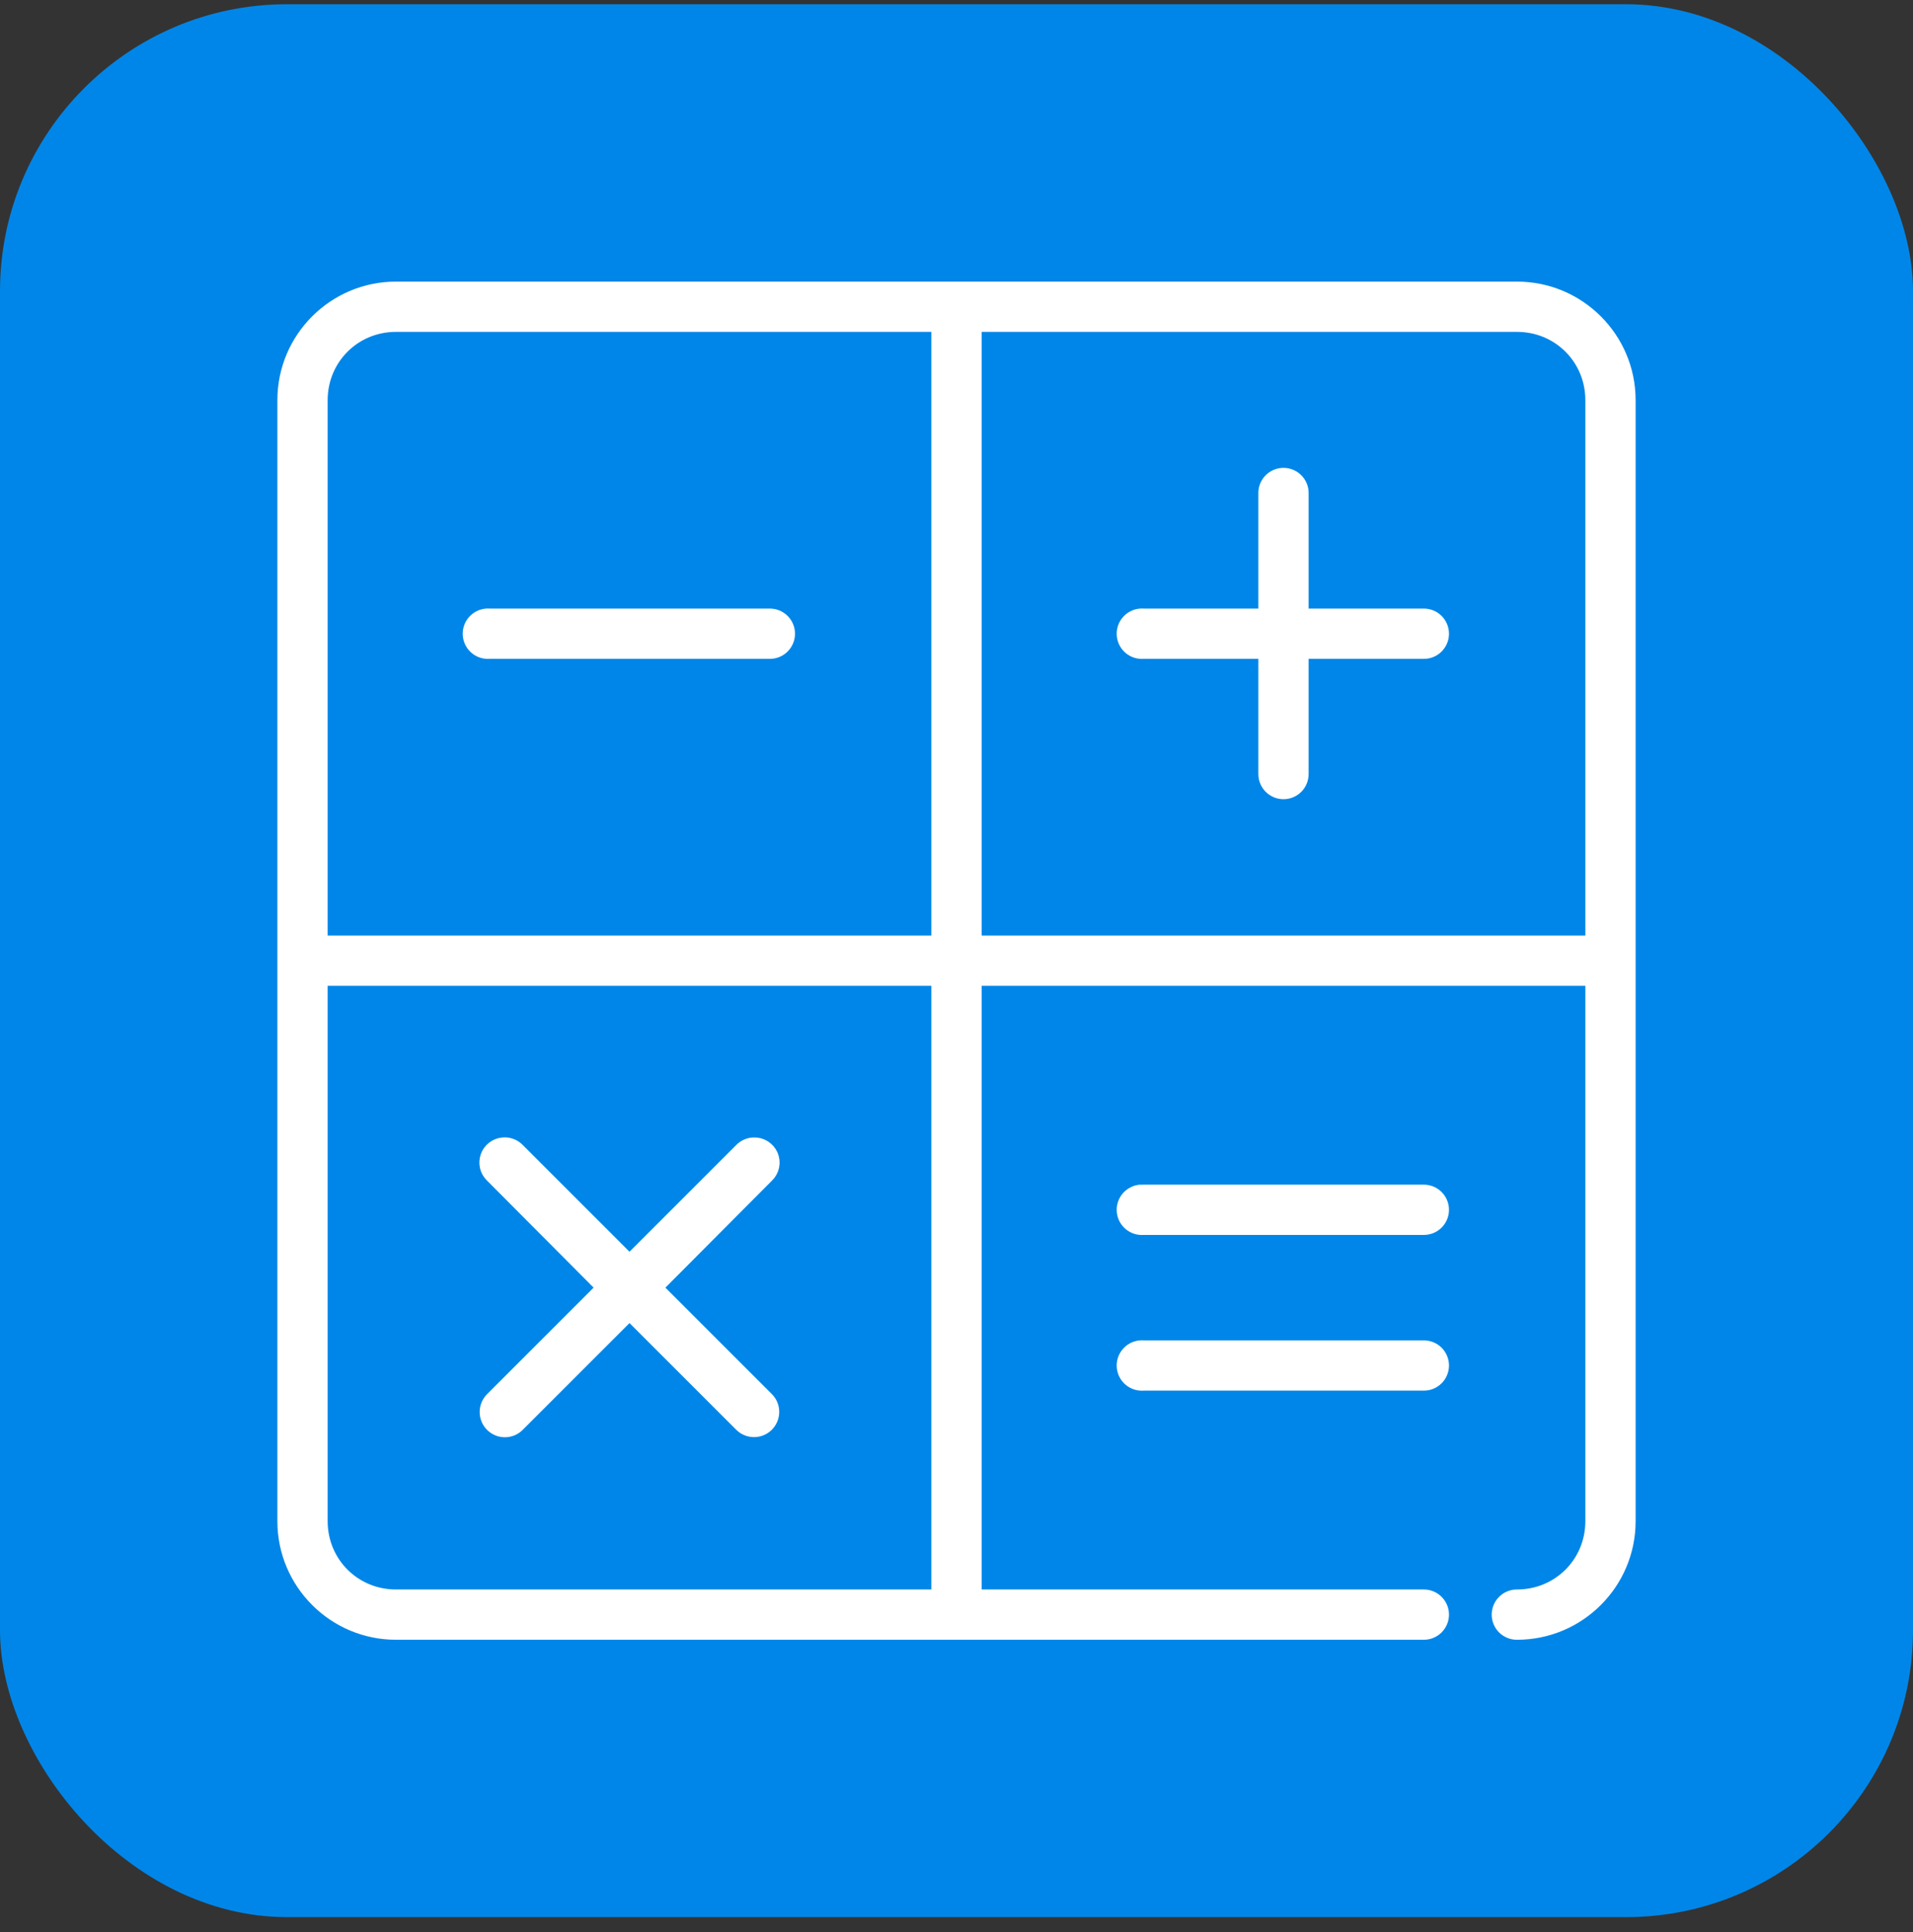
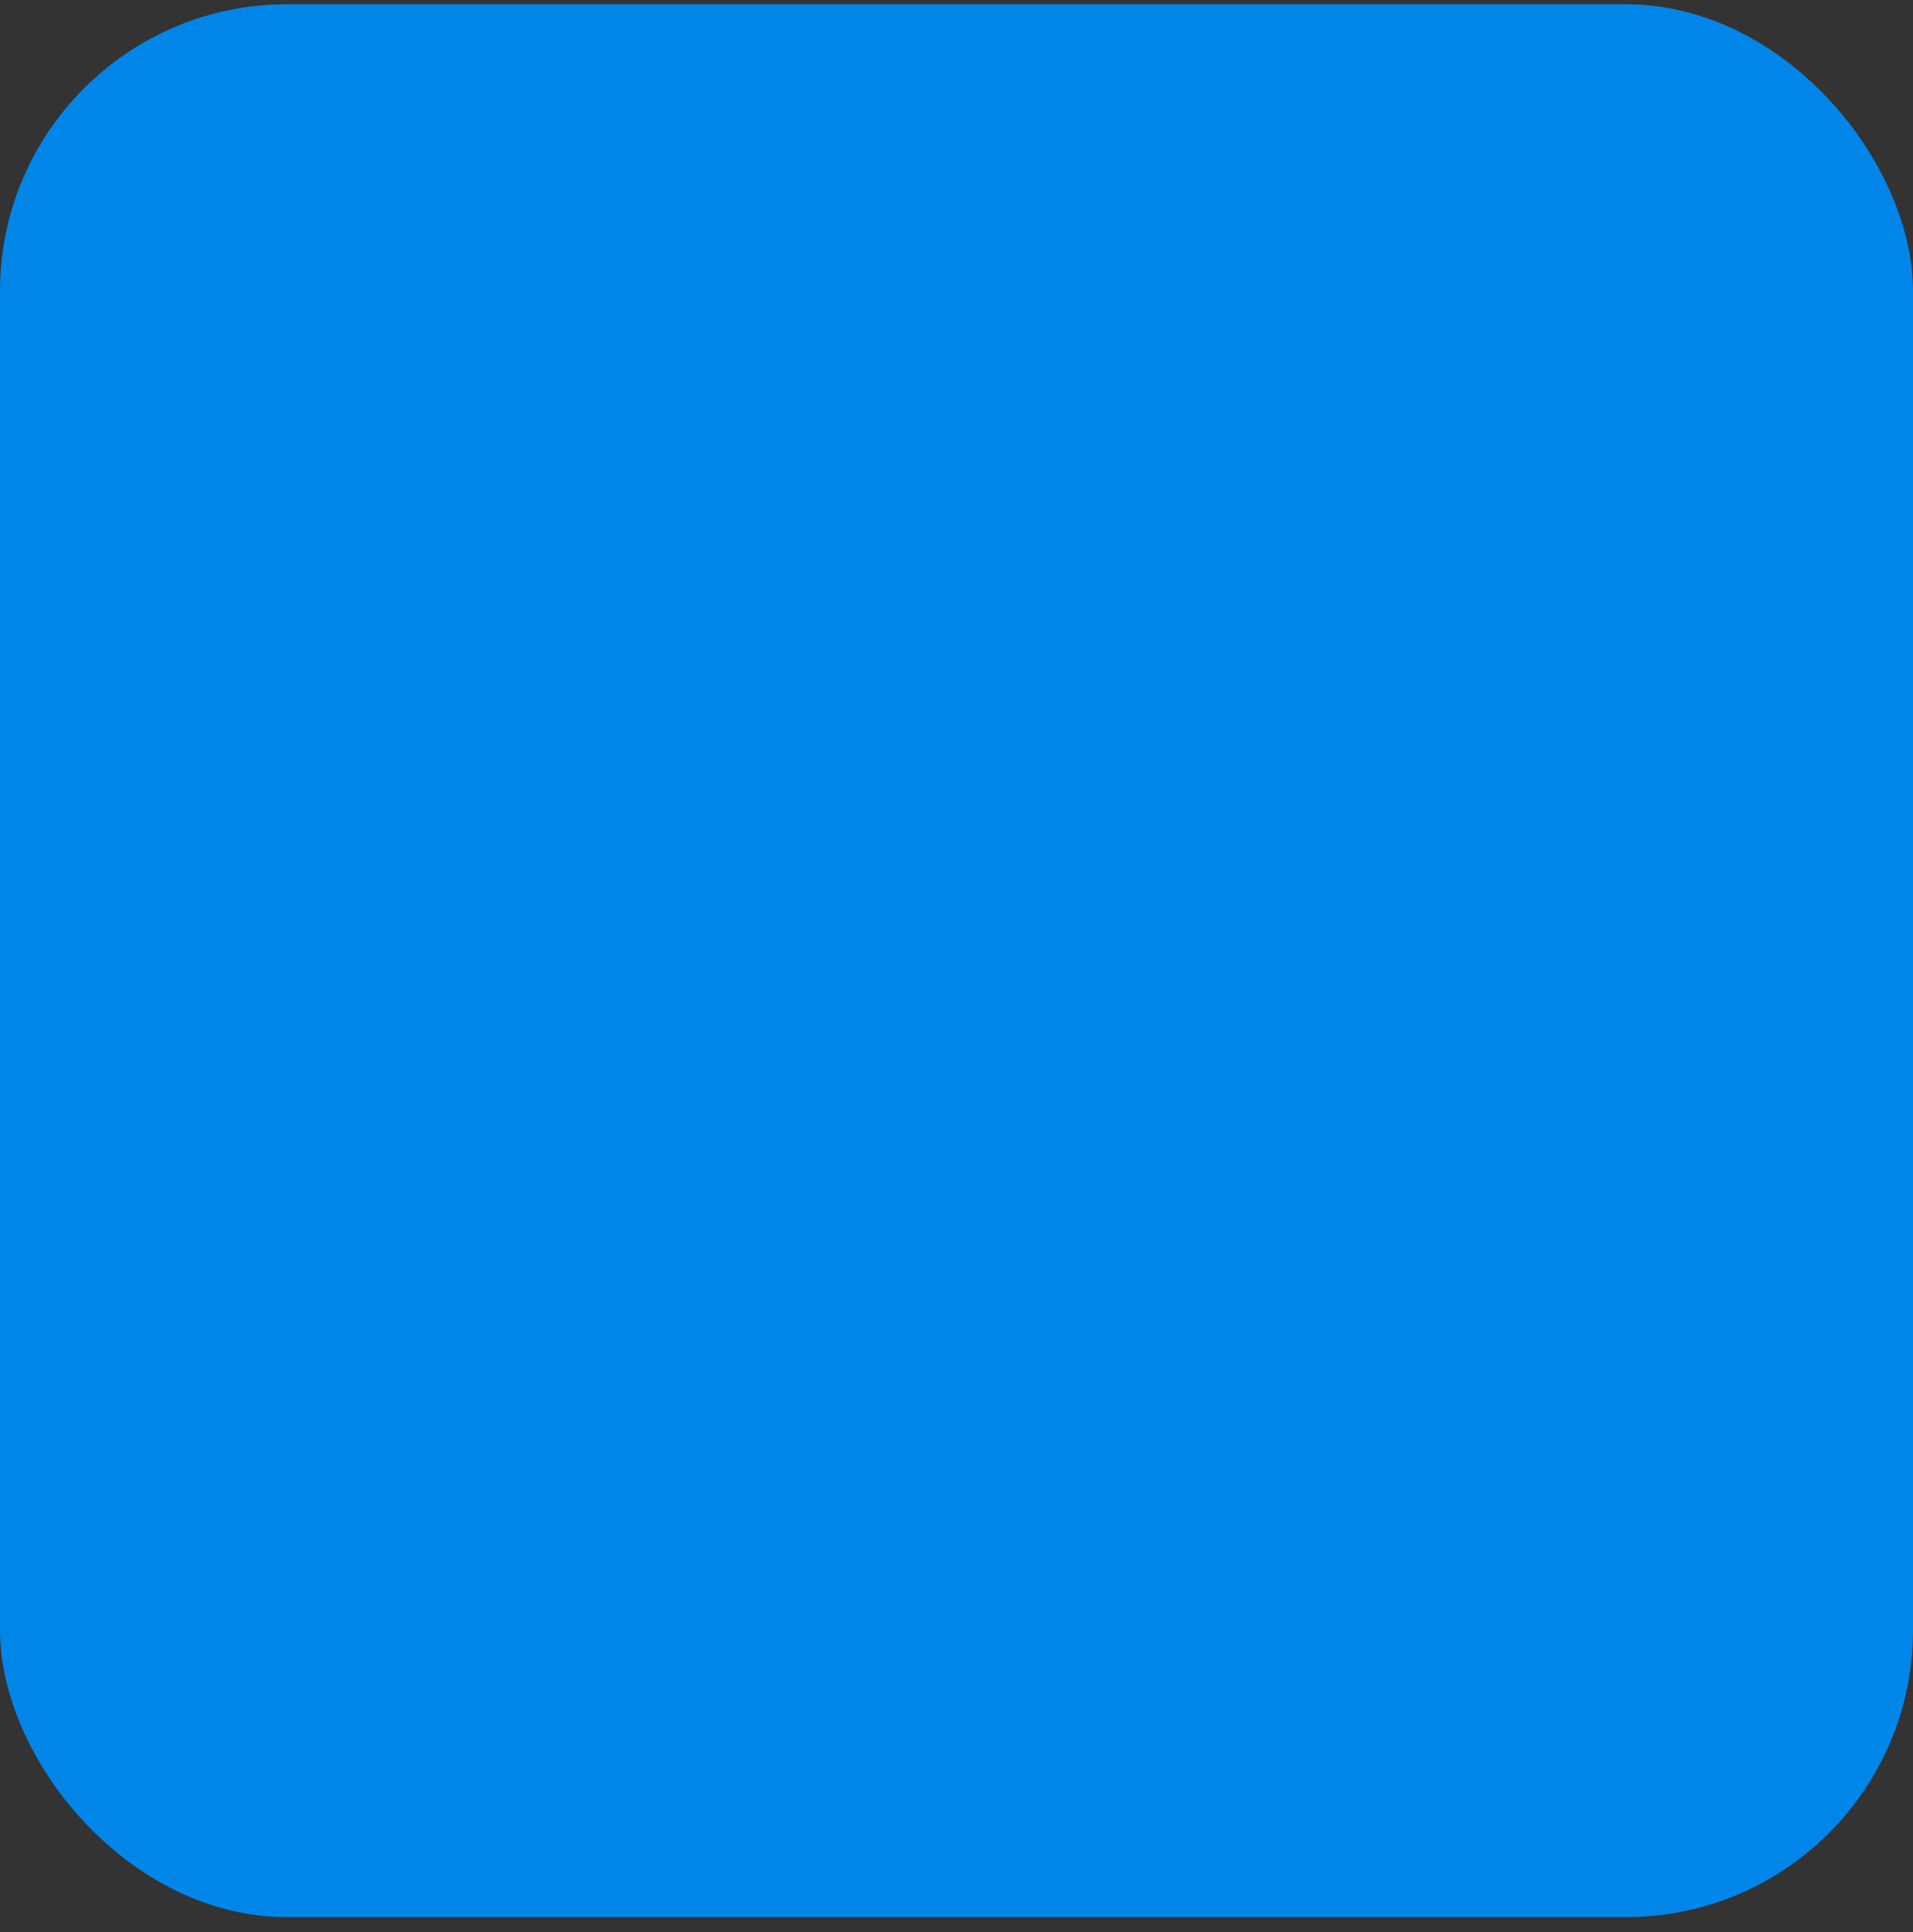
<svg xmlns="http://www.w3.org/2000/svg" width="100" height="101" viewBox="0 0 100 101" fill="none">
  <rect x="0" y="0" width="100" height="101" fill="#333333" stroke="none" />
  <g id="Group 8">
    <rect id="Rectangle 6" y="0.222" width="100" height="100" rx="15" fill="#0086e8" />
    <g id="Group 1114">
      <g id="Group">
-         <path id="Vector" d="M20.698 15.222C17.555 15.222 15 17.777 15 20.92V79.524C15 82.667 17.555 85.222 20.698 85.222H74.418C74.526 85.224 74.633 85.204 74.734 85.163C74.834 85.123 74.925 85.064 75.002 84.988C75.078 84.912 75.139 84.822 75.181 84.722C75.223 84.623 75.244 84.516 75.244 84.408C75.244 84.3 75.223 84.194 75.181 84.094C75.139 83.995 75.078 83.904 75.002 83.829C74.925 83.753 74.834 83.693 74.734 83.653C74.633 83.613 74.526 83.593 74.418 83.594H50.814V51.036H83.372V79.524C83.372 81.793 81.571 83.594 79.302 83.594C79.194 83.593 79.087 83.613 78.987 83.653C78.887 83.693 78.796 83.753 78.719 83.829C78.642 83.904 78.581 83.995 78.54 84.094C78.498 84.194 78.477 84.3 78.477 84.408C78.477 84.516 78.498 84.623 78.54 84.722C78.581 84.822 78.642 84.912 78.719 84.988C78.796 85.064 78.887 85.123 78.987 85.163C79.087 85.204 79.194 85.224 79.302 85.222C82.445 85.222 85 82.667 85 79.524V20.92C85 17.777 82.445 15.222 79.302 15.222H20.698ZM20.698 16.85H49.186V49.408H16.628V20.92C16.628 18.651 18.429 16.85 20.698 16.85ZM50.814 16.85H79.302C81.571 16.85 83.372 18.651 83.372 20.92V49.408H50.814V16.85ZM66.991 24.964C66.789 24.989 66.604 25.09 66.472 25.245C66.34 25.401 66.271 25.6 66.279 25.804V32.315H59.767C59.717 32.31 59.666 32.31 59.615 32.315C59.399 32.335 59.2 32.441 59.062 32.608C58.923 32.775 58.857 32.99 58.877 33.205C58.897 33.421 59.002 33.62 59.169 33.759C59.336 33.897 59.551 33.963 59.767 33.943H66.279V40.455C66.278 40.563 66.297 40.67 66.338 40.77C66.378 40.87 66.438 40.961 66.513 41.038C66.589 41.114 66.679 41.175 66.779 41.217C66.878 41.259 66.985 41.28 67.093 41.28C67.201 41.28 67.308 41.259 67.407 41.217C67.507 41.175 67.597 41.114 67.673 41.038C67.748 40.961 67.808 40.87 67.848 40.77C67.888 40.67 67.908 40.563 67.907 40.455V33.943H74.418C74.526 33.945 74.633 33.925 74.734 33.885C74.834 33.844 74.925 33.785 75.002 33.709C75.078 33.633 75.139 33.543 75.181 33.443C75.223 33.344 75.244 33.237 75.244 33.129C75.244 33.021 75.223 32.914 75.181 32.815C75.139 32.715 75.078 32.625 75.002 32.55C74.925 32.474 74.834 32.414 74.734 32.374C74.633 32.334 74.526 32.314 74.418 32.315H67.907V25.804C67.912 25.685 67.89 25.568 67.845 25.459C67.799 25.349 67.731 25.252 67.644 25.172C67.556 25.092 67.453 25.032 67.34 24.996C67.228 24.96 67.109 24.949 66.991 24.964ZM25.429 32.315C25.322 32.325 25.218 32.356 25.123 32.406C25.028 32.456 24.944 32.525 24.876 32.608C24.807 32.69 24.756 32.785 24.724 32.888C24.692 32.991 24.681 33.099 24.691 33.205C24.701 33.312 24.732 33.416 24.782 33.511C24.832 33.606 24.901 33.69 24.983 33.759C25.066 33.827 25.162 33.879 25.264 33.91C25.367 33.942 25.474 33.953 25.581 33.943H40.233C40.34 33.945 40.447 33.925 40.548 33.885C40.648 33.844 40.739 33.785 40.816 33.709C40.892 33.633 40.953 33.543 40.995 33.443C41.037 33.344 41.058 33.237 41.058 33.129C41.058 33.021 41.037 32.914 40.995 32.815C40.953 32.715 40.892 32.625 40.816 32.55C40.739 32.474 40.648 32.414 40.548 32.374C40.447 32.334 40.34 32.314 40.233 32.315H25.581C25.531 32.31 25.48 32.31 25.429 32.315ZM16.628 51.036H49.186V83.594H20.698C18.429 83.594 16.628 81.793 16.628 79.524V51.036ZM26.294 59.964C26.138 59.979 25.991 60.039 25.869 60.135C25.746 60.232 25.654 60.361 25.603 60.508C25.552 60.656 25.545 60.815 25.581 60.966C25.618 61.118 25.698 61.255 25.81 61.363L31.737 67.315L25.81 73.242C25.734 73.318 25.674 73.409 25.634 73.509C25.593 73.609 25.573 73.716 25.574 73.824C25.574 73.932 25.597 74.039 25.639 74.138C25.681 74.237 25.742 74.327 25.82 74.403C25.897 74.478 25.988 74.537 26.088 74.577C26.188 74.618 26.296 74.637 26.403 74.636C26.511 74.634 26.618 74.612 26.717 74.569C26.816 74.526 26.905 74.464 26.98 74.386L32.907 68.46L38.834 74.386C38.986 74.54 39.192 74.627 39.409 74.629C39.625 74.631 39.833 74.547 39.987 74.396C40.142 74.244 40.23 74.038 40.233 73.822C40.237 73.606 40.154 73.397 40.004 73.242L34.077 67.315L40.004 61.363C40.123 61.248 40.205 61.099 40.237 60.936C40.27 60.773 40.251 60.604 40.185 60.451C40.118 60.299 40.007 60.171 39.865 60.084C39.724 59.996 39.559 59.955 39.393 59.964C39.181 59.972 38.98 60.064 38.834 60.218L32.907 66.145L26.98 60.218C26.894 60.125 26.787 60.054 26.667 60.01C26.548 59.965 26.42 59.95 26.294 59.964ZM59.615 62.431C59.399 62.452 59.2 62.557 59.062 62.724C58.923 62.891 58.857 63.106 58.877 63.322C58.897 63.538 59.002 63.736 59.169 63.875C59.336 64.013 59.551 64.08 59.767 64.059H74.418C74.526 64.061 74.633 64.041 74.734 64.001C74.834 63.961 74.925 63.901 75.002 63.825C75.078 63.749 75.139 63.659 75.181 63.559C75.223 63.46 75.244 63.353 75.244 63.245C75.244 63.138 75.223 63.031 75.181 62.931C75.139 62.832 75.078 62.741 75.002 62.666C74.925 62.59 74.834 62.53 74.734 62.49C74.633 62.45 74.526 62.43 74.418 62.431H59.767C59.717 62.427 59.666 62.427 59.615 62.431ZM59.615 70.571C59.399 70.591 59.2 70.696 59.062 70.863C58.923 71.03 58.857 71.245 58.877 71.461C58.897 71.677 59.002 71.876 59.169 72.014C59.336 72.153 59.551 72.219 59.767 72.199H74.418C74.526 72.2 74.633 72.18 74.734 72.14C74.834 72.1 74.925 72.04 75.002 71.965C75.078 71.889 75.139 71.799 75.181 71.699C75.223 71.6 75.244 71.493 75.244 71.385C75.244 71.277 75.223 71.17 75.181 71.071C75.139 70.971 75.078 70.881 75.002 70.805C74.925 70.73 74.834 70.67 74.734 70.63C74.633 70.589 74.526 70.569 74.418 70.571H59.767C59.717 70.566 59.666 70.566 59.615 70.571Z" fill="#ffffff" stroke="#ffffff" />
-       </g>
+         </g>
    </g>
  </g>
</svg>